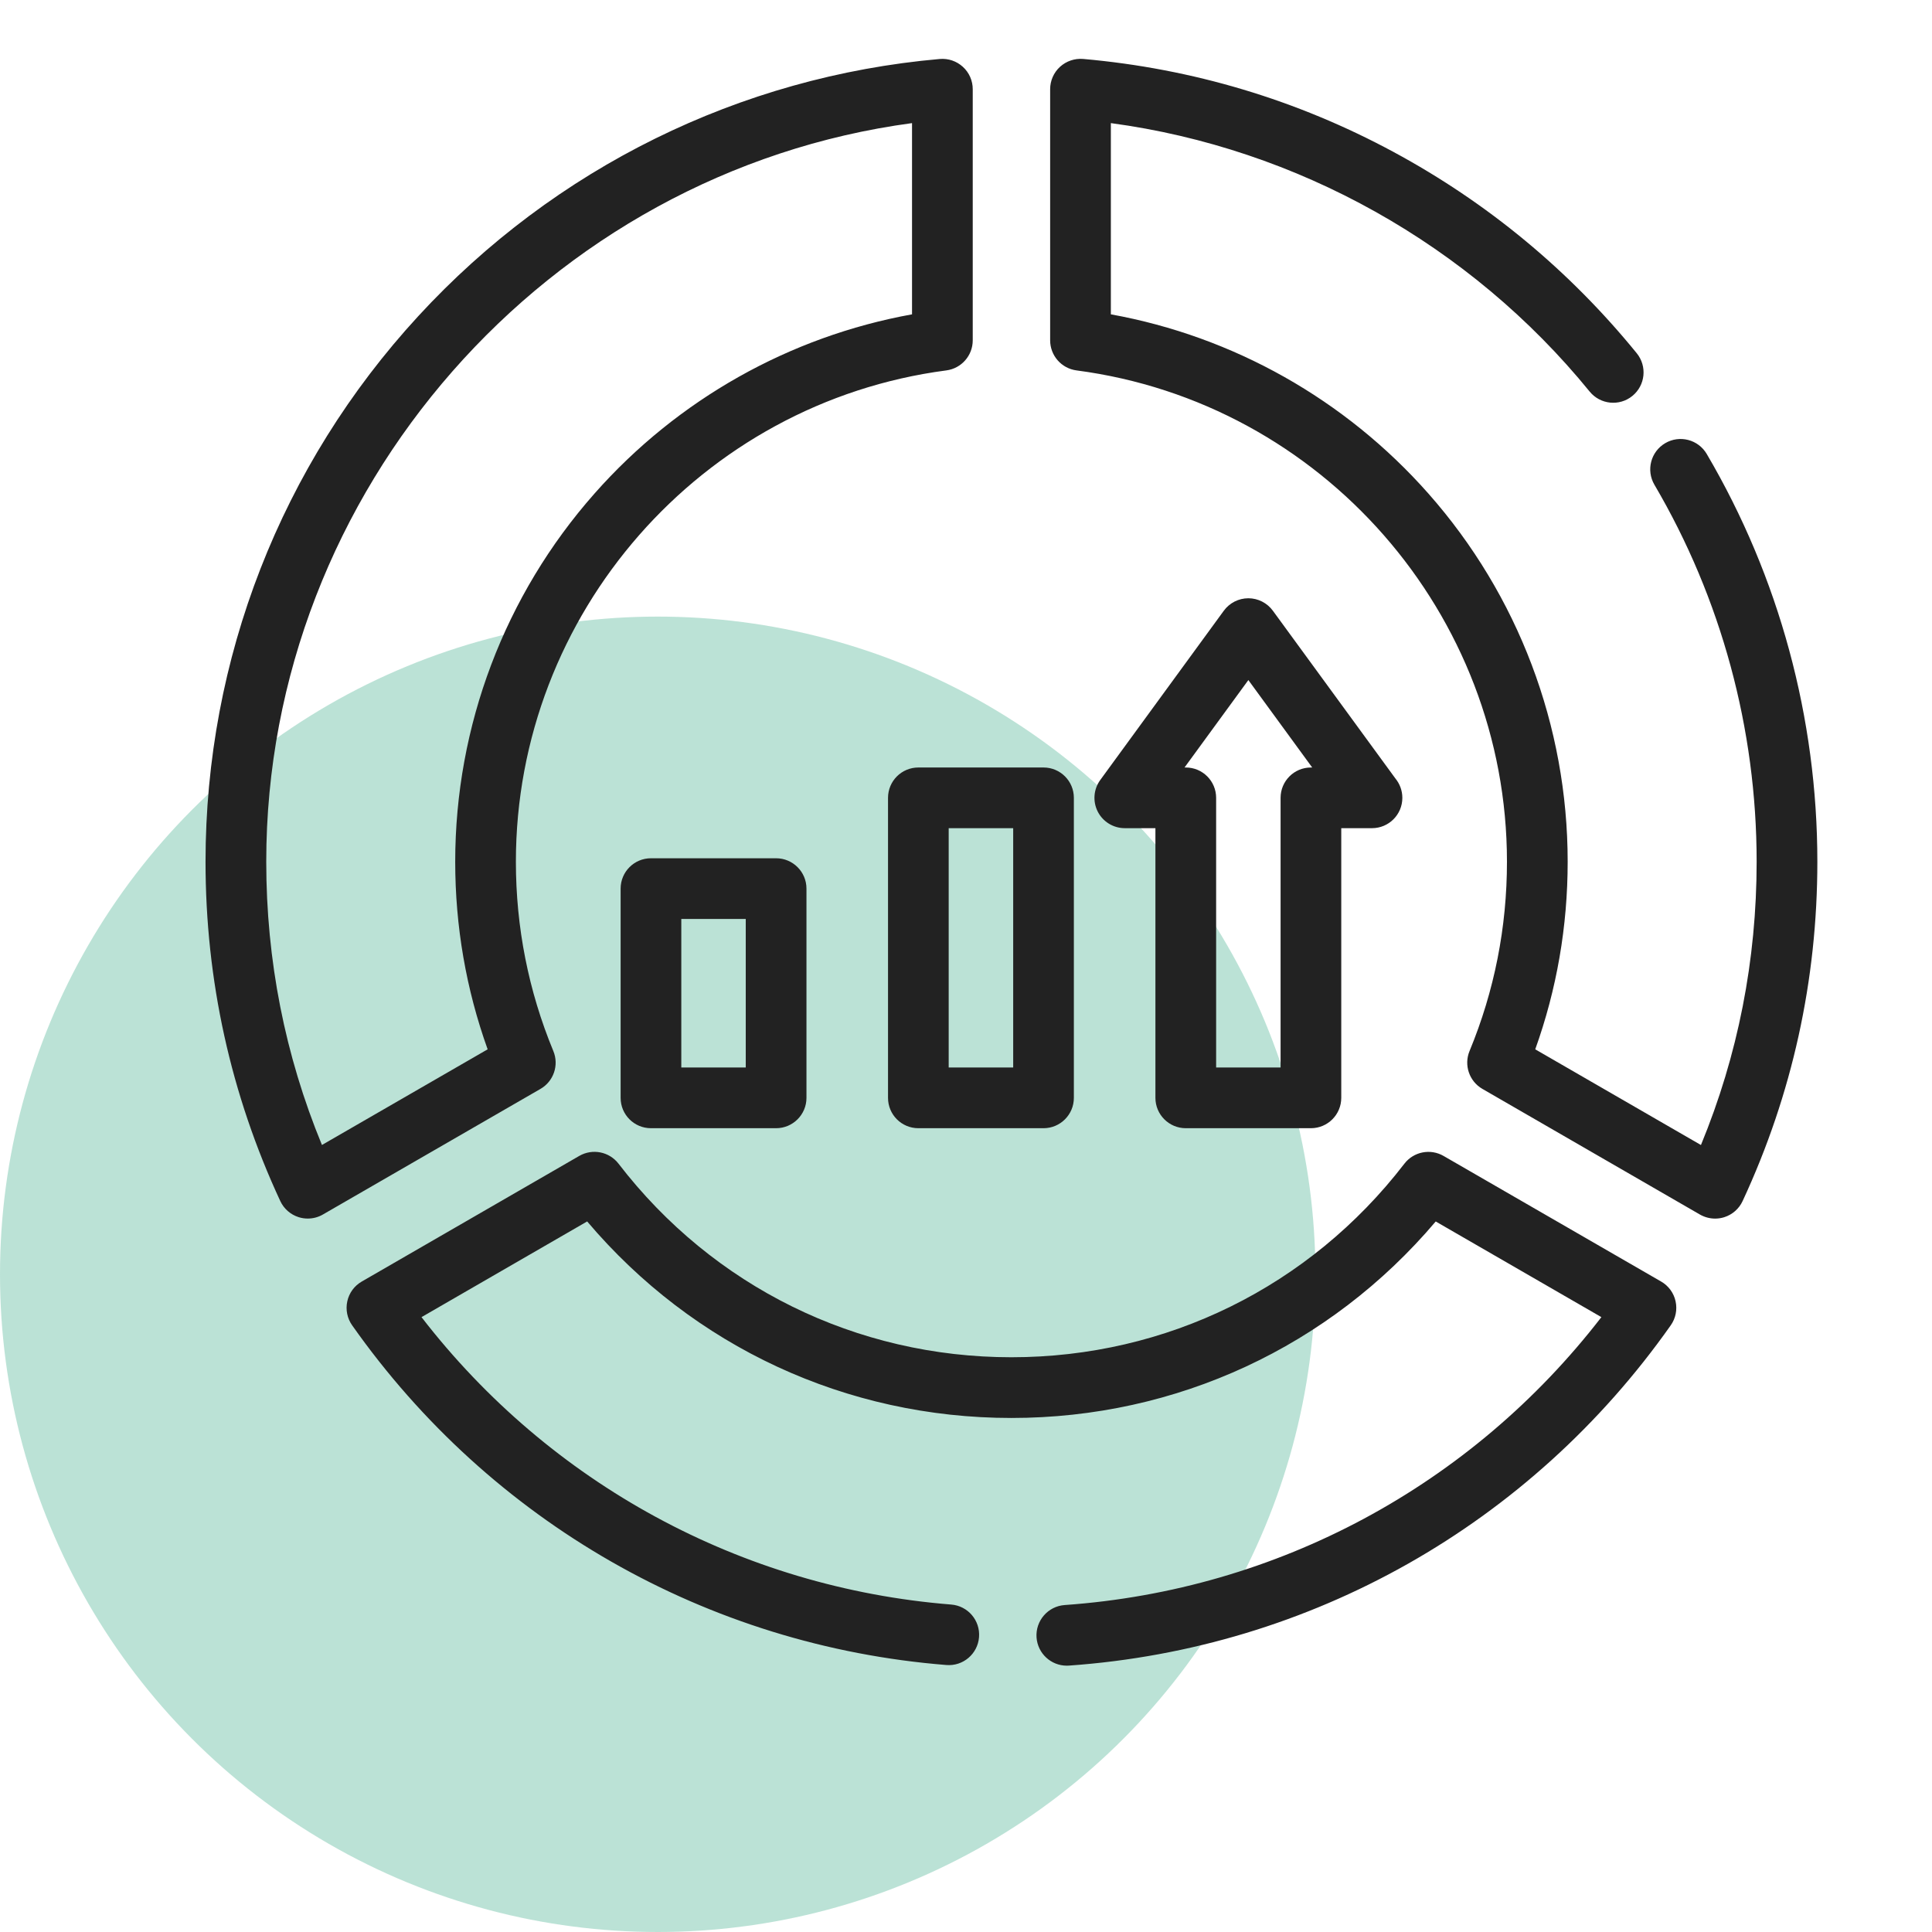
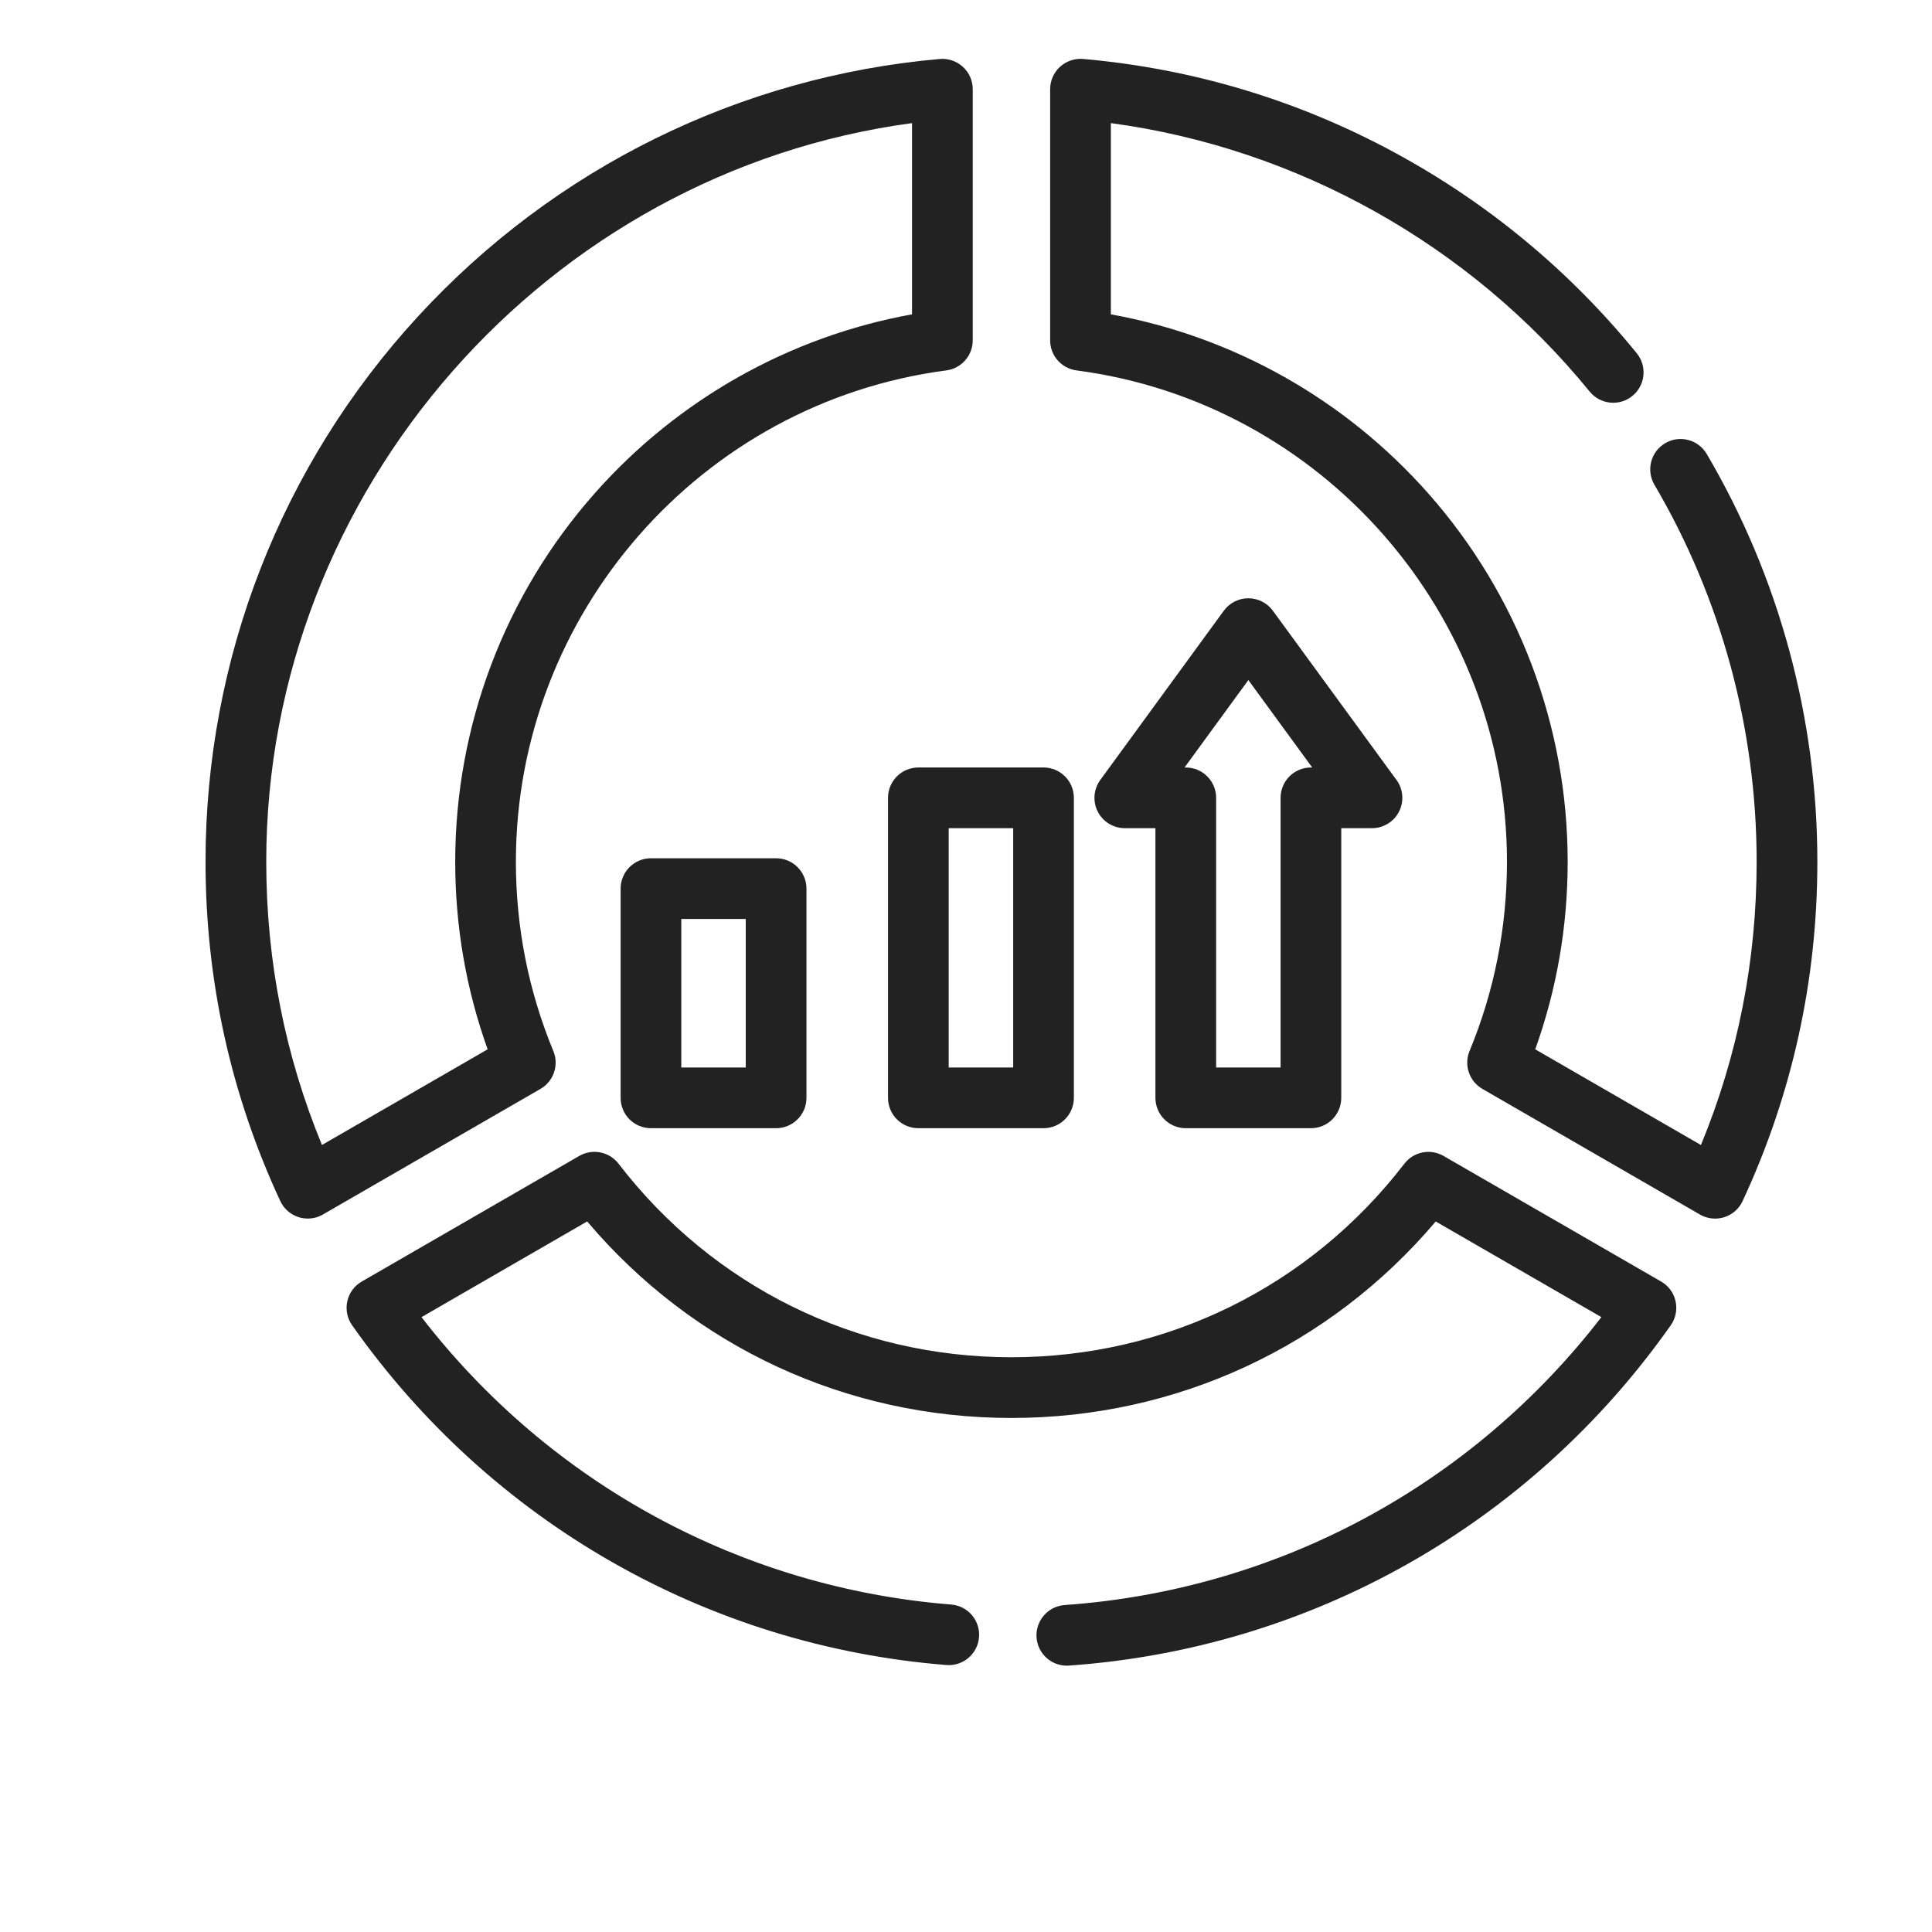
<svg xmlns="http://www.w3.org/2000/svg" width="47" height="47" viewBox="0 0 47 47" fill="none">
-   <circle cx="16" cy="31" r="16" fill="#059669" fill-opacity="0.27" />
  <path d="M31.891 27.446H28.847C28.439 27.446 28.108 27.115 28.108 26.707V20.147H27.363C27.085 20.147 26.831 19.991 26.705 19.744C26.579 19.496 26.603 19.198 26.767 18.974L29.772 14.857C29.911 14.667 30.133 14.554 30.369 14.554C30.604 14.554 30.826 14.667 30.965 14.857L33.946 18.938C34.051 19.066 34.115 19.23 34.115 19.409C34.115 19.817 33.785 20.147 33.377 20.147C33.376 20.147 33.376 20.147 33.375 20.147H32.629V26.707C32.629 27.115 32.299 27.446 31.891 27.446ZM29.585 25.969H31.153V19.409C31.153 19.001 31.483 18.671 31.891 18.671H31.922L30.369 16.544L28.816 18.671H28.847C29.255 18.671 29.585 19.001 29.585 19.409V25.969ZM25.386 27.446H22.341C21.933 27.446 21.603 27.116 21.603 26.708V19.409C21.603 19.001 21.933 18.671 22.341 18.671H25.386C25.794 18.671 26.124 19.001 26.124 19.409V26.708C26.124 27.115 25.794 27.446 25.386 27.446ZM23.079 25.969H24.648V20.147H23.079V25.969ZM18.88 27.446H15.836C15.428 27.446 15.098 27.116 15.098 26.708V21.617C15.098 21.21 15.428 20.879 15.836 20.879H18.88C19.288 20.879 19.619 21.21 19.619 21.617V26.708C19.619 27.115 19.288 27.446 18.88 27.446ZM16.574 25.969H18.142V22.356H16.574V25.969ZM7.487 29.644C7.412 29.644 7.338 29.633 7.265 29.61C7.067 29.547 6.905 29.405 6.818 29.217C5.612 26.623 5 23.846 5 20.963C5 16.03 6.838 11.316 10.176 7.69C13.494 4.085 17.999 1.863 22.861 1.435C23.067 1.417 23.271 1.486 23.424 1.626C23.577 1.765 23.664 1.963 23.664 2.17V8.279C23.664 8.65 23.389 8.963 23.021 9.011C17.052 9.794 12.55 14.933 12.55 20.963C12.55 22.558 12.857 24.108 13.461 25.569C13.603 25.911 13.469 26.305 13.148 26.49L7.856 29.545C7.743 29.611 7.616 29.644 7.487 29.644ZM22.187 2.995C13.314 4.185 6.477 11.925 6.477 20.963C6.477 23.357 6.932 25.671 7.832 27.854L11.863 25.527C11.339 24.066 11.074 22.534 11.074 20.963C11.074 17.659 12.278 14.477 14.464 12.005C16.486 9.717 19.209 8.186 22.187 7.647V2.995H22.187ZM41.946 29.611C42.144 29.548 42.306 29.406 42.393 29.218C43.599 26.624 44.211 23.847 44.211 20.963C44.211 17.469 43.281 14.039 41.52 11.044C41.313 10.692 40.861 10.575 40.51 10.781C40.158 10.988 40.041 11.44 40.247 11.792C41.874 14.561 42.734 17.732 42.734 20.963C42.734 23.357 42.279 25.672 41.379 27.855L37.348 25.527C37.872 24.066 38.137 22.534 38.137 20.963C38.137 17.659 36.933 14.477 34.747 12.005C32.725 9.717 30.002 8.186 27.024 7.647V2.995C31.556 3.604 35.765 5.955 38.672 9.526C38.93 9.842 39.395 9.89 39.711 9.632C40.027 9.375 40.075 8.91 39.817 8.593C38.175 6.576 36.184 4.929 33.901 3.697C31.553 2.43 29.012 1.669 26.35 1.434C26.144 1.417 25.94 1.486 25.787 1.625C25.634 1.765 25.547 1.963 25.547 2.17V8.279C25.547 8.65 25.822 8.963 26.189 9.011C32.159 9.794 36.66 14.932 36.66 20.963C36.66 22.558 36.354 24.108 35.75 25.568C35.608 25.91 35.742 26.305 36.063 26.49L41.354 29.546C41.468 29.611 41.595 29.645 41.724 29.645C41.798 29.645 41.873 29.634 41.946 29.611ZM26.005 40.519C31.895 40.104 37.231 37.086 40.645 32.24C40.764 32.071 40.807 31.859 40.762 31.656C40.718 31.454 40.59 31.279 40.41 31.176L35.118 28.121C34.798 27.936 34.39 28.016 34.164 28.31C31.861 31.302 28.377 33.018 24.605 33.018C20.834 33.018 17.349 31.302 15.047 28.309C14.821 28.016 14.413 27.935 14.092 28.12L8.801 31.176C8.621 31.279 8.493 31.454 8.449 31.656C8.404 31.859 8.447 32.071 8.566 32.24C11.938 37.028 17.207 40.041 23.023 40.505C23.428 40.538 23.785 40.235 23.817 39.828C23.85 39.422 23.547 39.066 23.14 39.034C18.033 38.626 13.38 36.09 10.254 32.042L14.284 29.714C16.863 32.761 20.588 34.495 24.605 34.495C28.622 34.495 32.348 32.761 34.927 29.715L38.957 32.042C35.792 36.141 31.078 38.681 25.901 39.046C25.494 39.075 25.188 39.428 25.216 39.835C25.244 40.224 25.568 40.521 25.952 40.521C25.97 40.521 25.987 40.52 26.005 40.519Z" fill="#222222" />
</svg>